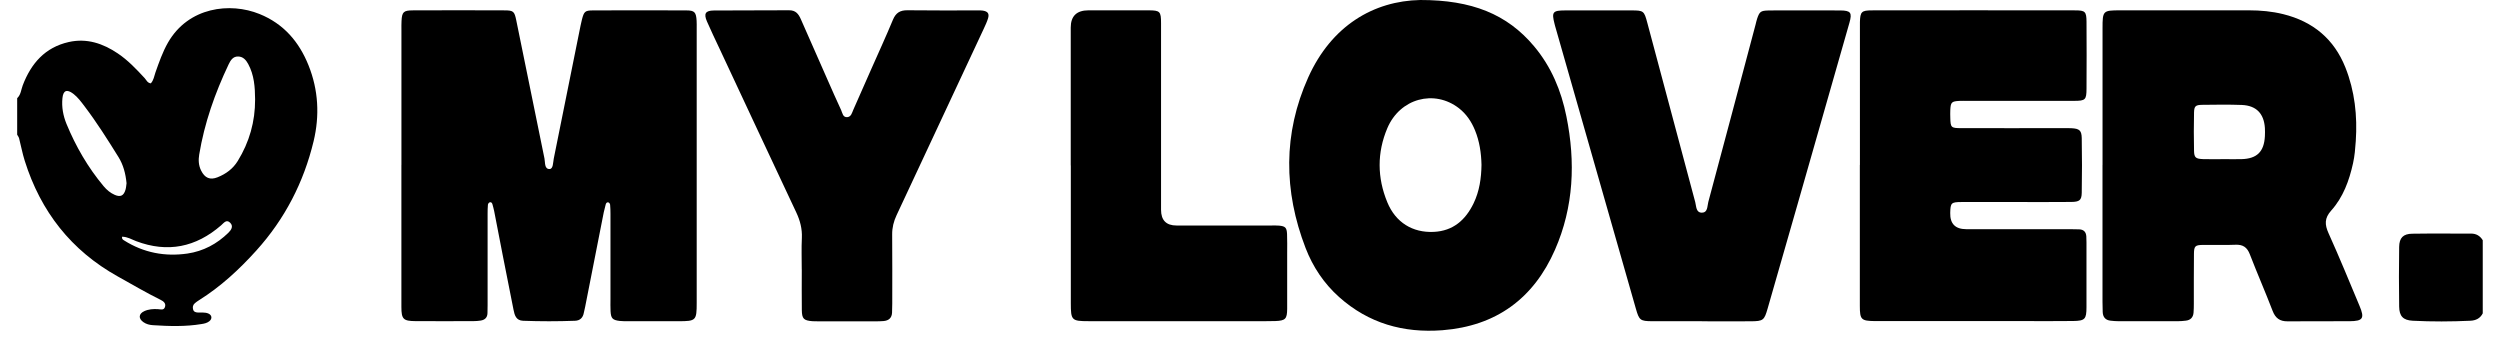
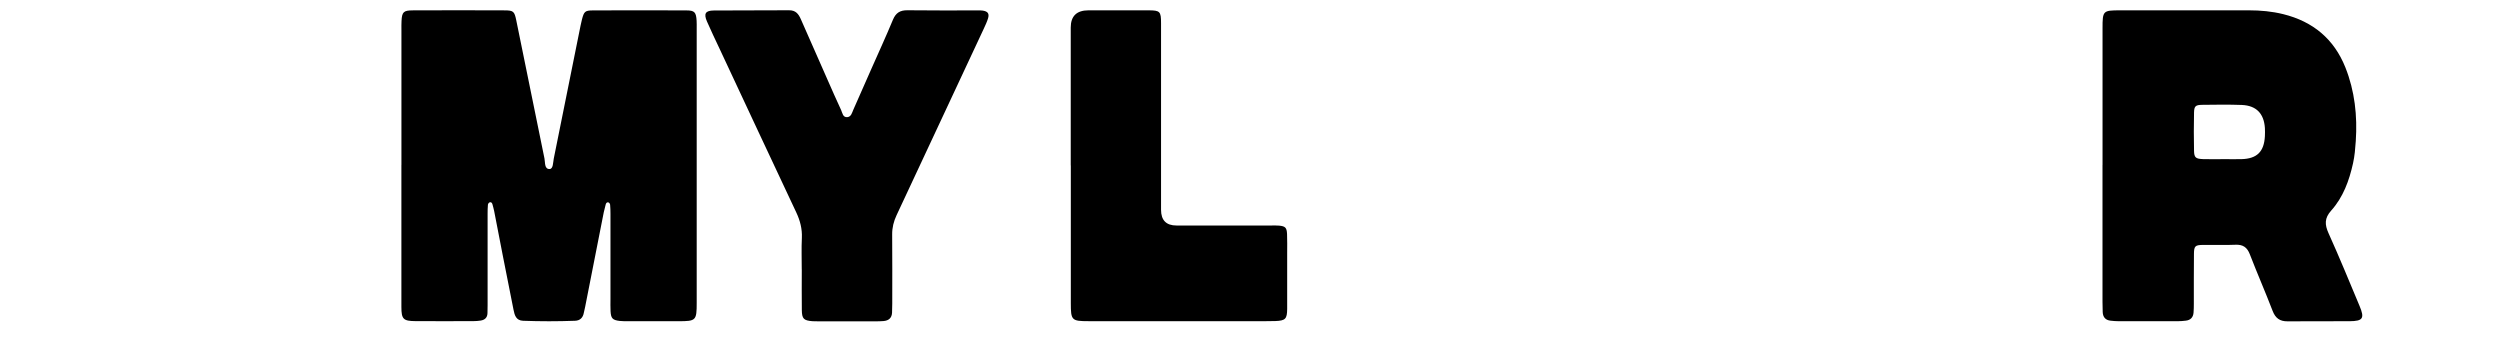
<svg xmlns="http://www.w3.org/2000/svg" width="122" height="17" viewBox="0 0 122 17" fill="none">
  <g clip-path="url(#clip0_1_615)">
-     <path d="M0.84 4.79C1.02 4.619 1.03 4.375 1.111 4.161C1.518 3.096 2.197 2.312 3.355 2.051C4.236 1.853 5.022 2.118 5.748 2.607C6.246 2.941 6.654 3.374 7.059 3.812C7.144 3.905 7.191 4.047 7.359 4.068C7.498 3.921 7.522 3.719 7.586 3.535C7.762 3.038 7.934 2.539 8.199 2.076C9.2 0.336 11.231 0.103 12.664 0.683C13.841 1.158 14.596 2.039 15.057 3.191C15.539 4.394 15.603 5.641 15.305 6.887C14.823 8.895 13.901 10.685 12.509 12.226C11.675 13.151 10.767 13.989 9.708 14.653C9.638 14.697 9.57 14.744 9.508 14.798C9.409 14.883 9.39 14.996 9.427 15.114C9.462 15.225 9.562 15.246 9.665 15.252C9.83 15.26 9.998 15.233 10.157 15.295C10.348 15.372 10.37 15.557 10.209 15.681C10.101 15.764 9.971 15.793 9.839 15.813C9.049 15.945 8.257 15.919 7.464 15.869C7.301 15.859 7.136 15.819 6.997 15.72C6.749 15.547 6.761 15.316 7.034 15.188C7.247 15.087 7.479 15.072 7.715 15.087C7.839 15.095 8 15.155 8.052 14.977C8.106 14.8 7.979 14.703 7.839 14.633C7.127 14.282 6.443 13.877 5.75 13.492C3.469 12.222 1.986 10.319 1.208 7.849C1.094 7.488 1.026 7.114 0.931 6.747C0.914 6.685 0.871 6.631 0.838 6.573C0.838 5.979 0.838 5.385 0.838 4.79H0.84ZM12.449 4.85C12.445 4.254 12.405 3.663 12.112 3.123C12.006 2.927 11.861 2.761 11.621 2.757C11.365 2.751 11.251 2.947 11.156 3.143C10.488 4.549 9.975 6.006 9.721 7.545C9.677 7.808 9.69 8.072 9.812 8.319C9.992 8.685 10.248 8.8 10.62 8.65C11.026 8.487 11.367 8.239 11.603 7.855C12.17 6.933 12.453 5.934 12.449 4.852V4.85ZM6.176 8.947C6.13 8.468 6.017 8.041 5.777 7.657C5.256 6.819 4.728 5.981 4.13 5.193C3.961 4.97 3.795 4.741 3.57 4.571C3.26 4.338 3.084 4.413 3.047 4.79C3.003 5.226 3.082 5.647 3.245 6.047C3.7 7.149 4.292 8.173 5.059 9.089C5.21 9.269 5.386 9.417 5.601 9.51C5.878 9.63 6.037 9.554 6.124 9.261C6.157 9.151 6.161 9.036 6.174 8.949L6.176 8.947ZM5.959 11.551C5.938 11.673 6.006 11.7 6.06 11.735C7.009 12.334 8.048 12.532 9.148 12.373C9.921 12.259 10.589 11.904 11.146 11.357C11.274 11.232 11.404 11.052 11.241 10.879C11.053 10.678 10.918 10.885 10.79 10.996C9.56 12.065 8.184 12.35 6.643 11.768C6.43 11.688 6.232 11.556 5.957 11.551H5.959Z" fill="#000" />
-     <path d="M121.16 15.287C121.036 15.537 120.819 15.64 120.558 15.652C119.619 15.696 118.678 15.7 117.741 15.652C117.268 15.627 117.086 15.427 117.079 14.961C117.065 13.991 117.065 13.021 117.079 12.049C117.086 11.603 117.278 11.411 117.719 11.405C118.674 11.39 119.632 11.403 120.587 11.399C120.844 11.399 121.028 11.512 121.158 11.723V15.287H121.16Z" fill="#000" />
    <path d="M19.59 8.049C19.59 5.855 19.59 3.659 19.59 1.465C19.59 1.317 19.586 1.168 19.595 1.02C19.617 0.588 19.692 0.508 20.138 0.506C21.628 0.499 23.117 0.499 24.604 0.506C25.057 0.506 25.104 0.549 25.195 0.997C25.654 3.242 26.109 5.49 26.57 7.735C26.61 7.927 26.56 8.251 26.817 8.249C26.999 8.249 26.986 7.931 27.023 7.744C27.462 5.577 27.896 3.409 28.333 1.242C28.351 1.145 28.374 1.048 28.399 0.953C28.5 0.563 28.548 0.51 28.932 0.508C30.455 0.501 31.977 0.501 33.497 0.508C33.898 0.508 33.971 0.601 33.995 1.015C34.002 1.131 33.999 1.247 33.999 1.362C33.999 5.835 33.999 10.305 33.999 14.777C33.999 15.64 33.966 15.675 33.114 15.675C32.304 15.675 31.493 15.675 30.682 15.675C30.533 15.675 30.384 15.679 30.235 15.661C29.892 15.619 29.814 15.535 29.795 15.188C29.785 14.99 29.791 14.792 29.791 14.594C29.791 13.207 29.791 11.822 29.791 10.435C29.791 10.286 29.787 10.138 29.774 9.991C29.77 9.95 29.733 9.892 29.698 9.88C29.623 9.853 29.578 9.907 29.559 9.975C29.526 10.103 29.491 10.23 29.464 10.358C29.16 11.896 28.86 13.434 28.556 14.971C28.537 15.068 28.511 15.163 28.492 15.26C28.448 15.506 28.306 15.646 28.058 15.654C27.214 15.685 26.372 15.685 25.528 15.654C25.183 15.642 25.112 15.382 25.059 15.112C24.885 14.239 24.711 13.364 24.54 12.491C24.397 11.762 24.258 11.033 24.116 10.305C24.093 10.191 24.062 10.08 24.031 9.968C24.012 9.898 23.965 9.847 23.89 9.876C23.855 9.89 23.816 9.946 23.811 9.987C23.797 10.133 23.795 10.284 23.795 10.431C23.795 11.917 23.795 13.401 23.795 14.887C23.795 15.019 23.793 15.151 23.789 15.283C23.783 15.5 23.659 15.613 23.454 15.644C23.34 15.661 23.224 15.671 23.108 15.671C22.165 15.673 21.222 15.677 20.279 15.671C19.679 15.667 19.588 15.574 19.588 14.977C19.584 12.668 19.588 10.358 19.588 8.047L19.59 8.049Z" fill="#000" />
    <path d="M102.604 8.051C102.604 5.824 102.604 3.597 102.604 1.372C102.604 0.524 102.627 0.506 103.452 0.504C105.551 0.504 107.653 0.506 109.752 0.504C110.316 0.504 110.873 0.555 111.423 0.691C112.873 1.05 113.901 1.903 114.455 3.292C114.914 4.446 115.044 5.653 114.962 6.885C114.937 7.246 114.908 7.607 114.829 7.964C114.641 8.813 114.349 9.622 113.762 10.276C113.431 10.645 113.442 10.959 113.634 11.384C114.163 12.556 114.651 13.747 115.148 14.934C115.4 15.535 115.313 15.669 114.666 15.675C113.657 15.685 112.649 15.669 111.64 15.681C111.255 15.685 111.04 15.528 110.902 15.167C110.548 14.243 110.149 13.337 109.793 12.412C109.659 12.065 109.456 11.927 109.086 11.944C108.558 11.968 108.027 11.944 107.5 11.952C107.123 11.958 107.069 12.008 107.065 12.389C107.055 13.198 107.061 14.005 107.059 14.814C107.059 14.963 107.057 15.112 107.045 15.258C107.026 15.485 106.902 15.621 106.67 15.648C106.54 15.663 106.408 15.675 106.275 15.675C105.316 15.677 104.358 15.677 103.398 15.675C103.266 15.675 103.134 15.665 103.003 15.65C102.749 15.626 102.621 15.477 102.612 15.225C102.606 15.06 102.602 14.895 102.602 14.73C102.602 12.503 102.602 10.276 102.602 8.051H102.604ZM108.538 7.766C108.819 7.766 109.1 7.772 109.38 7.766C110.139 7.748 110.488 7.405 110.527 6.644C110.534 6.511 110.534 6.379 110.527 6.249C110.482 5.543 110.108 5.151 109.402 5.122C108.759 5.098 108.114 5.108 107.471 5.116C107.144 5.12 107.078 5.178 107.069 5.484C107.055 6.109 107.055 6.736 107.069 7.362C107.076 7.688 107.152 7.75 107.5 7.764C107.845 7.777 108.192 7.766 108.54 7.766H108.538Z" fill="#000" />
-     <path d="M69.308 4.63376e-06C71.819 -0.002 73.544 0.685 74.863 2.258C75.699 3.253 76.187 4.419 76.441 5.684C76.89 7.905 76.801 10.094 75.885 12.185C74.845 14.561 73.019 15.91 70.39 16.115C68.487 16.261 66.787 15.78 65.35 14.497C64.609 13.836 64.067 13.021 63.714 12.107C62.638 9.32 62.613 6.514 63.84 3.781C64.975 1.255 67.031 0.045 69.308 4.63376e-06ZM72.297 8.043C72.284 7.463 72.2 6.895 71.978 6.353C71.806 5.934 71.558 5.564 71.198 5.283C69.995 4.349 68.317 4.801 67.701 6.256C67.197 7.448 67.205 8.672 67.701 9.871C68.106 10.856 68.934 11.364 69.966 11.316C70.915 11.271 71.519 10.734 71.912 9.921C72.197 9.331 72.288 8.695 72.297 8.043Z" fill="#000" />
-     <path d="M90.764 8.053C90.764 5.859 90.764 3.663 90.764 1.469C90.764 1.337 90.762 1.205 90.764 1.073C90.78 0.576 90.84 0.506 91.353 0.506C94.662 0.501 97.969 0.501 101.278 0.506C101.758 0.506 101.818 0.572 101.822 1.057C101.829 2.146 101.829 3.234 101.822 4.324C101.82 4.869 101.769 4.92 101.225 4.922C99.487 4.926 97.75 4.922 96.015 4.922C95.882 4.922 95.75 4.918 95.618 4.924C95.241 4.943 95.194 4.99 95.175 5.36C95.169 5.492 95.171 5.624 95.175 5.756C95.186 6.22 95.212 6.253 95.696 6.253C97.351 6.258 99.005 6.253 100.658 6.253C100.807 6.253 100.956 6.247 101.105 6.258C101.471 6.28 101.582 6.365 101.589 6.738C101.605 7.63 101.605 8.52 101.589 9.411C101.582 9.77 101.477 9.851 101.08 9.855C100.236 9.863 99.392 9.859 98.548 9.859C97.605 9.859 96.662 9.855 95.719 9.859C95.216 9.861 95.183 9.9 95.171 10.392C95.159 10.92 95.419 11.184 95.953 11.184C97.641 11.184 99.328 11.184 101.014 11.184C101.163 11.184 101.312 11.186 101.46 11.192C101.678 11.198 101.795 11.312 101.812 11.527C101.818 11.626 101.82 11.725 101.82 11.824C101.82 12.88 101.822 13.935 101.82 14.992C101.82 15.576 101.746 15.656 101.171 15.665C100.377 15.675 99.582 15.669 98.788 15.669C96.489 15.669 94.191 15.669 91.891 15.669C91.758 15.669 91.626 15.669 91.494 15.669C90.824 15.659 90.76 15.599 90.76 14.928C90.76 12.635 90.76 10.34 90.76 8.047L90.764 8.053Z" fill="#000" />
-     <path d="M83.053 15.675C82.243 15.675 81.432 15.679 80.621 15.675C80.046 15.671 79.992 15.63 79.831 15.066C78.516 10.466 77.202 5.863 75.887 1.263C75.879 1.232 75.87 1.199 75.862 1.166C75.713 0.584 75.769 0.51 76.389 0.508C77.465 0.504 78.54 0.506 79.616 0.508C80.207 0.508 80.234 0.53 80.389 1.114C81.169 4.033 81.947 6.949 82.728 9.865C82.78 10.061 82.762 10.363 83.026 10.377C83.349 10.394 83.31 10.057 83.365 9.857C84.141 6.972 84.904 4.086 85.672 1.199C85.696 1.104 85.717 1.005 85.748 0.912C85.862 0.574 85.922 0.522 86.28 0.512C86.644 0.502 87.008 0.508 87.372 0.508C88.182 0.508 88.993 0.504 89.804 0.51C90.315 0.514 90.393 0.615 90.253 1.108C89.413 4.06 88.567 7.011 87.723 9.962C87.237 11.659 86.749 13.357 86.261 15.054C86.096 15.632 86.046 15.675 85.434 15.679C84.64 15.685 83.845 15.679 83.051 15.679L83.053 15.675Z" fill="#000" />
    <path d="M39.125 13.143C39.125 12.631 39.106 12.119 39.131 11.609C39.151 11.168 39.046 10.767 38.86 10.371C37.602 7.7 36.353 5.025 35.102 2.351C34.899 1.917 34.69 1.486 34.5 1.048C34.335 0.667 34.422 0.516 34.833 0.512C36.055 0.499 37.28 0.514 38.502 0.501C38.831 0.497 38.969 0.681 39.083 0.941C39.514 1.923 39.948 2.904 40.38 3.884C40.599 4.382 40.819 4.881 41.048 5.374C41.112 5.515 41.129 5.733 41.346 5.717C41.54 5.702 41.578 5.5 41.642 5.356C41.937 4.693 42.227 4.029 42.521 3.364C42.874 2.565 43.24 1.771 43.575 0.964C43.718 0.621 43.929 0.495 44.293 0.501C45.433 0.516 46.574 0.508 47.716 0.508C47.799 0.508 47.883 0.504 47.964 0.518C48.206 0.557 48.285 0.665 48.217 0.894C48.165 1.067 48.086 1.232 48.01 1.397C46.593 4.431 45.178 7.465 43.755 10.497C43.611 10.804 43.534 11.108 43.538 11.448C43.548 12.569 43.542 13.692 43.542 14.812C43.542 14.961 43.54 15.11 43.532 15.258C43.52 15.516 43.371 15.644 43.123 15.667C42.99 15.679 42.858 15.681 42.725 15.681C41.799 15.681 40.874 15.681 39.948 15.681C39.849 15.681 39.749 15.681 39.65 15.675C39.22 15.64 39.135 15.559 39.129 15.128C39.12 14.468 39.127 13.809 39.127 13.149L39.125 13.143Z" fill="#000" />
    <path d="M52.252 8.074C52.252 5.83 52.252 3.589 52.252 1.346C52.252 0.786 52.54 0.505 53.116 0.504C54.092 0.504 55.066 0.501 56.042 0.504C56.609 0.506 56.659 0.555 56.659 1.133C56.661 4.167 56.659 7.201 56.659 10.237C56.659 10.749 56.911 11.005 57.416 11.005C58.953 11.005 60.491 11.005 62.028 11.005C62.16 11.005 62.293 10.998 62.425 11.011C62.721 11.04 62.793 11.108 62.808 11.415C62.822 11.727 62.814 12.043 62.814 12.354C62.814 13.26 62.818 14.168 62.814 15.074C62.81 15.563 62.729 15.648 62.239 15.667C61.842 15.681 61.445 15.673 61.05 15.673C58.404 15.673 55.759 15.673 53.114 15.673C52.297 15.673 52.256 15.627 52.256 14.8C52.256 12.556 52.256 10.315 52.256 8.072L52.252 8.074Z" fill="#000" />
  </g>
  <defs>
    <clipPath id="clip0_1_615">
      <rect width="120.32" height="16.137" fill="white" transform="translate(0.84)" />
    </clipPath>
  </defs>
</svg>